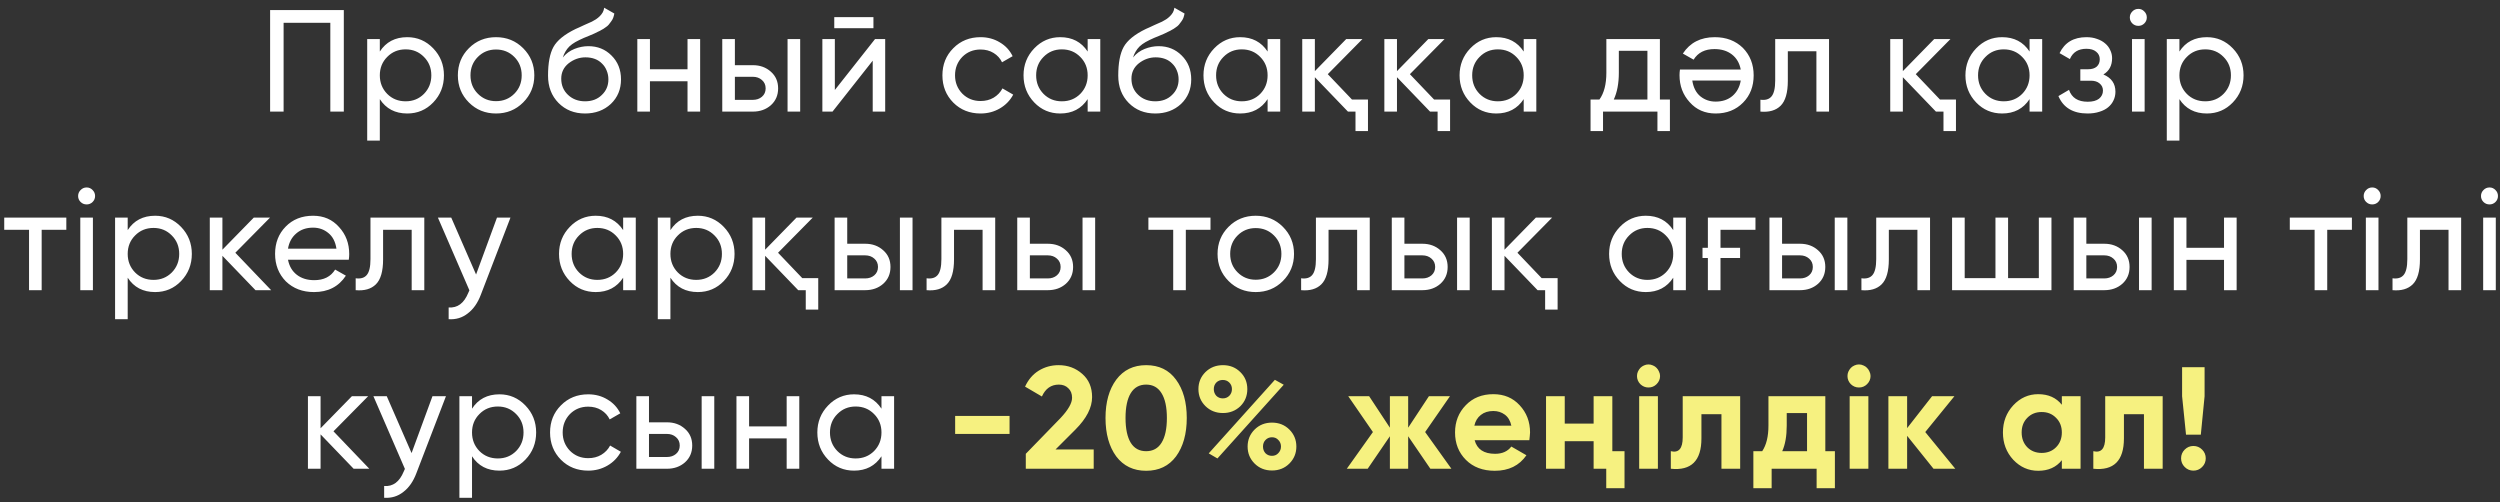
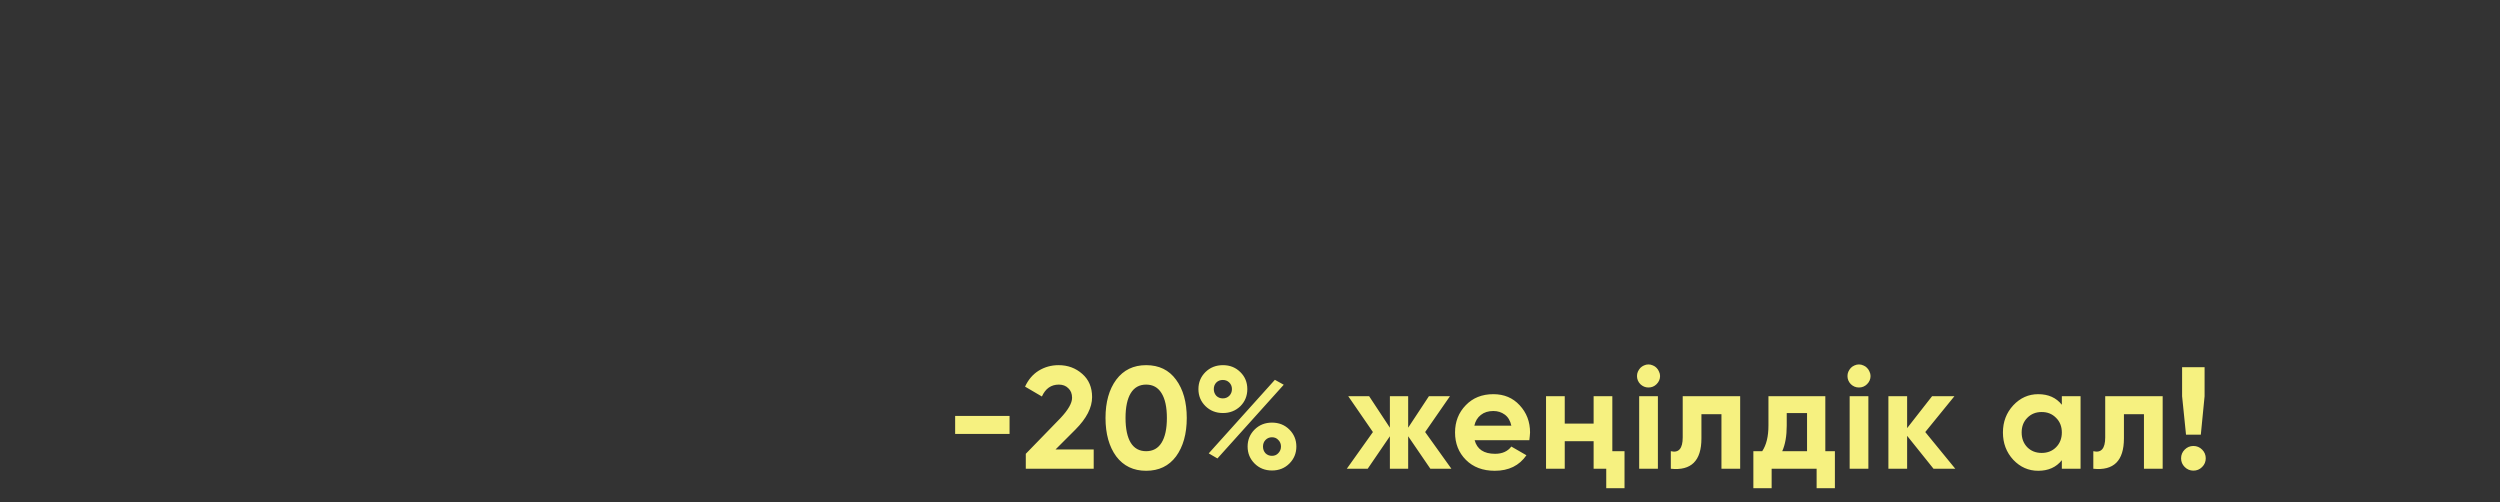
<svg xmlns="http://www.w3.org/2000/svg" width="224" height="45" viewBox="0 0 224 45" fill="none">
  <rect x="0" y="0" width="224" height="45" fill="#333333" stroke="none" />
-   <path d="M30.806 0.9V10H29.597V2.044H25.411V10H24.202V0.9H30.806ZM36.489 3.331C37.399 3.331 38.175 3.665 38.816 4.332C39.458 4.999 39.778 5.805 39.778 6.75C39.778 7.703 39.458 8.514 38.816 9.181C38.184 9.84 37.408 10.169 36.489 10.169C35.406 10.169 34.587 9.74 34.032 8.882V12.6H32.901V3.5H34.032V4.618C34.587 3.76 35.406 3.331 36.489 3.331ZM36.346 9.077C36.996 9.077 37.542 8.856 37.984 8.414C38.426 7.963 38.647 7.409 38.647 6.75C38.647 6.091 38.426 5.541 37.984 5.099C37.542 4.648 36.996 4.423 36.346 4.423C35.688 4.423 35.137 4.648 34.695 5.099C34.253 5.541 34.032 6.091 34.032 6.75C34.032 7.409 34.253 7.963 34.695 8.414C35.137 8.856 35.688 9.077 36.346 9.077ZM46.874 9.181C46.215 9.84 45.405 10.169 44.443 10.169C43.481 10.169 42.67 9.84 42.012 9.181C41.353 8.522 41.024 7.712 41.024 6.75C41.024 5.788 41.353 4.978 42.012 4.319C42.67 3.66 43.481 3.331 44.443 3.331C45.405 3.331 46.215 3.66 46.874 4.319C47.541 4.986 47.875 5.797 47.875 6.75C47.875 7.703 47.541 8.514 46.874 9.181ZM44.443 9.064C45.093 9.064 45.639 8.843 46.081 8.401C46.523 7.959 46.744 7.409 46.744 6.75C46.744 6.091 46.523 5.541 46.081 5.099C45.639 4.657 45.093 4.436 44.443 4.436C43.801 4.436 43.26 4.657 42.818 5.099C42.376 5.541 42.155 6.091 42.155 6.75C42.155 7.409 42.376 7.959 42.818 8.401C43.26 8.843 43.801 9.064 44.443 9.064ZM52.419 10.169C51.457 10.169 50.664 9.853 50.04 9.22C49.416 8.587 49.104 7.773 49.104 6.776C49.104 5.658 49.264 4.804 49.585 4.215C49.914 3.617 50.582 3.075 51.587 2.59C51.682 2.547 51.791 2.499 51.912 2.447C52.033 2.386 52.172 2.321 52.328 2.252L53.03 1.94C53.151 1.879 53.273 1.81 53.394 1.732C53.524 1.645 53.641 1.55 53.745 1.446C53.849 1.342 53.936 1.229 54.005 1.108C54.074 0.978 54.118 0.839 54.135 0.692L55.045 1.212C55.019 1.351 54.984 1.481 54.941 1.602C54.898 1.715 54.833 1.827 54.746 1.94C54.668 2.044 54.599 2.135 54.538 2.213C54.477 2.291 54.373 2.378 54.226 2.473C54.157 2.516 54.1 2.555 54.057 2.59C54.014 2.616 53.966 2.642 53.914 2.668C53.871 2.694 53.819 2.724 53.758 2.759C53.706 2.785 53.632 2.82 53.537 2.863C53.442 2.906 53.364 2.945 53.303 2.98C53.242 3.006 53.195 3.028 53.16 3.045L52.731 3.227L52.315 3.396C52.02 3.526 51.765 3.652 51.548 3.773C51.34 3.894 51.162 4.024 51.015 4.163C50.876 4.302 50.759 4.453 50.664 4.618C50.569 4.774 50.491 4.952 50.43 5.151C50.707 4.804 51.054 4.549 51.47 4.384C51.886 4.219 52.302 4.137 52.718 4.137C53.541 4.137 54.23 4.414 54.785 4.969C55.357 5.532 55.643 6.247 55.643 7.114C55.643 7.998 55.34 8.73 54.733 9.311C54.118 9.883 53.346 10.169 52.419 10.169ZM54.512 7.114C54.512 6.828 54.46 6.564 54.356 6.321C54.261 6.078 54.122 5.87 53.94 5.697C53.767 5.515 53.554 5.376 53.303 5.281C53.052 5.186 52.77 5.138 52.458 5.138C51.912 5.138 51.409 5.316 50.95 5.671C50.508 6.026 50.287 6.486 50.287 7.049C50.287 7.638 50.491 8.124 50.898 8.505C51.305 8.886 51.812 9.077 52.419 9.077C53.034 9.077 53.533 8.891 53.914 8.518C54.313 8.145 54.512 7.677 54.512 7.114ZM61.602 3.5H62.733V10H61.602V7.283H58.235V10H57.104V3.5H58.235V6.204H61.602V3.5ZM67.458 5.84C68.099 5.84 68.636 6.035 69.07 6.425C69.503 6.806 69.72 7.305 69.72 7.92C69.72 8.535 69.503 9.038 69.07 9.428C68.636 9.809 68.099 10 67.458 10H64.715V3.5H65.846V5.84H67.458ZM70.565 3.5H71.696V10H70.565V3.5ZM67.458 8.947C67.778 8.947 68.047 8.856 68.264 8.674C68.489 8.483 68.602 8.232 68.602 7.92C68.602 7.608 68.489 7.357 68.264 7.166C68.047 6.975 67.778 6.88 67.458 6.88H65.846V8.947H67.458ZM74.75 2.525V1.537H78.26V2.525H74.75ZM78.403 3.5H79.313V10H78.195V5.437L74.594 10H73.684V3.5H74.802V8.063L78.403 3.5ZM87.859 10.169C86.88 10.169 86.065 9.844 85.415 9.194C84.765 8.535 84.44 7.721 84.44 6.75C84.44 5.779 84.765 4.969 85.415 4.319C86.065 3.66 86.88 3.331 87.859 3.331C88.501 3.331 89.077 3.487 89.588 3.799C90.1 4.102 90.481 4.514 90.732 5.034L89.783 5.58C89.618 5.233 89.367 4.956 89.029 4.748C88.691 4.54 88.301 4.436 87.859 4.436C87.209 4.436 86.663 4.657 86.221 5.099C85.788 5.55 85.571 6.1 85.571 6.75C85.571 7.391 85.788 7.937 86.221 8.388C86.663 8.83 87.209 9.051 87.859 9.051C88.301 9.051 88.691 8.951 89.029 8.752C89.376 8.544 89.64 8.267 89.822 7.92L90.784 8.479C90.507 8.999 90.108 9.411 89.588 9.714C89.068 10.017 88.492 10.169 87.859 10.169ZM97.454 3.5H98.585V10H97.454V8.882C96.891 9.74 96.072 10.169 94.997 10.169C94.078 10.169 93.303 9.84 92.67 9.181C92.029 8.514 91.708 7.703 91.708 6.75C91.708 5.805 92.029 4.999 92.67 4.332C93.311 3.665 94.087 3.331 94.997 3.331C96.072 3.331 96.891 3.76 97.454 4.618V3.5ZM95.14 9.077C95.799 9.077 96.349 8.856 96.791 8.414C97.233 7.963 97.454 7.409 97.454 6.75C97.454 6.091 97.233 5.541 96.791 5.099C96.349 4.648 95.799 4.423 95.14 4.423C94.49 4.423 93.944 4.648 93.502 5.099C93.06 5.541 92.839 6.091 92.839 6.75C92.839 7.409 93.06 7.963 93.502 8.414C93.944 8.856 94.49 9.077 95.14 9.077ZM103.51 10.169C102.548 10.169 101.755 9.853 101.131 9.22C100.507 8.587 100.195 7.773 100.195 6.776C100.195 5.658 100.355 4.804 100.676 4.215C101.005 3.617 101.672 3.075 102.678 2.59C102.773 2.547 102.881 2.499 103.003 2.447C103.124 2.386 103.263 2.321 103.419 2.252L104.121 1.94C104.242 1.879 104.363 1.81 104.485 1.732C104.615 1.645 104.732 1.55 104.836 1.446C104.94 1.342 105.026 1.229 105.096 1.108C105.165 0.978 105.208 0.839 105.226 0.692L106.136 1.212C106.11 1.351 106.075 1.481 106.032 1.602C105.988 1.715 105.923 1.827 105.837 1.94C105.759 2.044 105.689 2.135 105.629 2.213C105.568 2.291 105.464 2.378 105.317 2.473C105.247 2.516 105.191 2.555 105.148 2.59C105.104 2.616 105.057 2.642 105.005 2.668C104.961 2.694 104.909 2.724 104.849 2.759C104.797 2.785 104.723 2.82 104.628 2.863C104.532 2.906 104.454 2.945 104.394 2.98C104.333 3.006 104.285 3.028 104.251 3.045L103.822 3.227L103.406 3.396C103.111 3.526 102.855 3.652 102.639 3.773C102.431 3.894 102.253 4.024 102.106 4.163C101.967 4.302 101.85 4.453 101.755 4.618C101.659 4.774 101.581 4.952 101.521 5.151C101.798 4.804 102.145 4.549 102.561 4.384C102.977 4.219 103.393 4.137 103.809 4.137C104.632 4.137 105.321 4.414 105.876 4.969C106.448 5.532 106.734 6.247 106.734 7.114C106.734 7.998 106.43 8.73 105.824 9.311C105.208 9.883 104.437 10.169 103.51 10.169ZM105.603 7.114C105.603 6.828 105.551 6.564 105.447 6.321C105.351 6.078 105.213 5.87 105.031 5.697C104.857 5.515 104.645 5.376 104.394 5.281C104.142 5.186 103.861 5.138 103.549 5.138C103.003 5.138 102.5 5.316 102.041 5.671C101.599 6.026 101.378 6.486 101.378 7.049C101.378 7.638 101.581 8.124 101.989 8.505C102.396 8.886 102.903 9.077 103.51 9.077C104.125 9.077 104.623 8.891 105.005 8.518C105.403 8.145 105.603 7.677 105.603 7.114ZM113.577 3.5H114.708V10H113.577V8.882C113.013 9.74 112.194 10.169 111.12 10.169C110.201 10.169 109.425 9.84 108.793 9.181C108.151 8.514 107.831 7.703 107.831 6.75C107.831 5.805 108.151 4.999 108.793 4.332C109.434 3.665 110.21 3.331 111.12 3.331C112.194 3.331 113.013 3.76 113.577 4.618V3.5ZM111.263 9.077C111.921 9.077 112.472 8.856 112.914 8.414C113.356 7.963 113.577 7.409 113.577 6.75C113.577 6.091 113.356 5.541 112.914 5.099C112.472 4.648 111.921 4.423 111.263 4.423C110.613 4.423 110.067 4.648 109.625 5.099C109.183 5.541 108.962 6.091 108.962 6.75C108.962 7.409 109.183 7.963 109.625 8.414C110.067 8.856 110.613 9.077 111.263 9.077ZM121.14 8.921H122.57V11.742H121.452V10H120.776L117.812 6.919V10H116.681V3.5H117.812V6.373L120.62 3.5H122.076L118.969 6.646L121.14 8.921ZM128.497 8.921H129.927V11.742H128.809V10H128.133L125.169 6.919V10H124.038V3.5H125.169V6.373L127.977 3.5H129.433L126.326 6.646L128.497 8.921ZM136.523 3.5H137.654V10H136.523V8.882C135.959 9.74 135.14 10.169 134.066 10.169C133.147 10.169 132.371 9.84 131.739 9.181C131.097 8.514 130.777 7.703 130.777 6.75C130.777 5.805 131.097 4.999 131.739 4.332C132.38 3.665 133.156 3.331 134.066 3.331C135.14 3.331 135.959 3.76 136.523 4.618V3.5ZM134.209 9.077C134.867 9.077 135.418 8.856 135.86 8.414C136.302 7.963 136.523 7.409 136.523 6.75C136.523 6.091 136.302 5.541 135.86 5.099C135.418 4.648 134.867 4.423 134.209 4.423C133.559 4.423 133.013 4.648 132.571 5.099C132.129 5.541 131.908 6.091 131.908 6.75C131.908 7.409 132.129 7.963 132.571 8.414C133.013 8.856 133.559 9.077 134.209 9.077ZM148.727 8.921H149.624V11.742H148.506V10H143.631V11.742H142.513V8.921H143.306C143.722 8.349 143.93 7.547 143.93 6.516V3.5H148.727V8.921ZM147.609 8.921V4.553H145.048V6.516C145.048 7.469 144.896 8.271 144.593 8.921H147.609ZM155.971 6.23C155.859 5.649 155.594 5.199 155.178 4.878C154.762 4.557 154.242 4.397 153.618 4.397C152.76 4.397 152.136 4.713 151.746 5.346L150.784 4.8C151.426 3.821 152.379 3.331 153.644 3.331C154.667 3.331 155.508 3.652 156.166 4.293C156.808 4.952 157.128 5.771 157.128 6.75C157.128 7.738 156.812 8.553 156.179 9.194C155.538 9.844 154.719 10.169 153.722 10.169C152.769 10.169 151.993 9.831 151.395 9.155C150.789 8.496 150.485 7.69 150.485 6.737C150.485 6.572 150.498 6.403 150.524 6.23H155.971ZM153.722 9.103C154.329 9.103 154.832 8.934 155.23 8.596C155.629 8.249 155.876 7.79 155.971 7.218H151.629C151.725 7.842 151.967 8.314 152.357 8.635C152.747 8.947 153.202 9.103 153.722 9.103ZM163.881 3.5V10H162.75V4.592H160.189V7.244C160.189 8.31 159.972 9.055 159.539 9.48C159.114 9.896 158.512 10.069 157.732 10V8.934C158.174 8.995 158.503 8.899 158.72 8.648C158.945 8.388 159.058 7.911 159.058 7.218V3.5H163.881ZM173.824 8.921H175.254V11.742H174.136V10H173.46L170.496 6.919V10H169.365V3.5H170.496V6.373L173.304 3.5H174.76L171.653 6.646L173.824 8.921ZM181.849 3.5H182.98V10H181.849V8.882C181.286 9.74 180.467 10.169 179.392 10.169C178.474 10.169 177.698 9.84 177.065 9.181C176.424 8.514 176.103 7.703 176.103 6.75C176.103 5.805 176.424 4.999 177.065 4.332C177.707 3.665 178.482 3.331 179.392 3.331C180.467 3.331 181.286 3.76 181.849 4.618V3.5ZM179.535 9.077C180.194 9.077 180.744 8.856 181.186 8.414C181.628 7.963 181.849 7.409 181.849 6.75C181.849 6.091 181.628 5.541 181.186 5.099C180.744 4.648 180.194 4.423 179.535 4.423C178.885 4.423 178.339 4.648 177.897 5.099C177.455 5.541 177.234 6.091 177.234 6.75C177.234 7.409 177.455 7.963 177.897 8.414C178.339 8.856 178.885 9.077 179.535 9.077ZM188.464 6.672C189.183 6.975 189.543 7.491 189.543 8.219C189.543 8.496 189.487 8.752 189.374 8.986C189.27 9.22 189.11 9.428 188.893 9.61C188.685 9.783 188.425 9.918 188.113 10.013C187.801 10.117 187.446 10.169 187.047 10.169C185.747 10.169 184.876 9.649 184.434 8.609L185.383 8.05C185.626 8.761 186.185 9.116 187.06 9.116C187.502 9.116 187.84 9.025 188.074 8.843C188.308 8.652 188.425 8.41 188.425 8.115C188.425 7.855 188.325 7.643 188.126 7.478C187.935 7.313 187.675 7.231 187.346 7.231H186.397V6.204H187.099C187.428 6.204 187.684 6.126 187.866 5.97C188.048 5.805 188.139 5.584 188.139 5.307C188.139 5.03 188.031 4.804 187.814 4.631C187.606 4.458 187.316 4.371 186.943 4.371C186.215 4.371 185.721 4.679 185.461 5.294L184.538 4.761C184.997 3.808 185.799 3.331 186.943 3.331C187.298 3.331 187.615 3.383 187.892 3.487C188.178 3.582 188.421 3.717 188.62 3.89C188.819 4.055 188.971 4.254 189.075 4.488C189.188 4.713 189.244 4.956 189.244 5.216C189.244 5.875 188.984 6.36 188.464 6.672ZM191.6 2.317C191.384 2.317 191.202 2.243 191.054 2.096C190.907 1.949 190.833 1.771 190.833 1.563C190.833 1.355 190.907 1.177 191.054 1.03C191.202 0.874 191.384 0.796 191.6 0.796C191.808 0.796 191.986 0.874 192.133 1.03C192.281 1.177 192.354 1.355 192.354 1.563C192.354 1.771 192.281 1.949 192.133 2.096C191.986 2.243 191.808 2.317 191.6 2.317ZM191.028 10V3.5H192.159V10H191.028ZM197.733 3.331C198.643 3.331 199.419 3.665 200.06 4.332C200.701 4.999 201.022 5.805 201.022 6.75C201.022 7.703 200.701 8.514 200.06 9.181C199.427 9.84 198.652 10.169 197.733 10.169C196.65 10.169 195.831 9.74 195.276 8.882V12.6H194.145V3.5H195.276V4.618C195.831 3.76 196.65 3.331 197.733 3.331ZM197.59 9.077C198.24 9.077 198.786 8.856 199.228 8.414C199.67 7.963 199.891 7.409 199.891 6.75C199.891 6.091 199.67 5.541 199.228 5.099C198.786 4.648 198.24 4.423 197.59 4.423C196.931 4.423 196.381 4.648 195.939 5.099C195.497 5.541 195.276 6.091 195.276 6.75C195.276 7.409 195.497 7.963 195.939 8.414C196.381 8.856 196.931 9.077 197.59 9.077ZM5.943 19.5V20.592H3.733V26H2.602V20.592H0.379V19.5H5.943ZM7.766 18.317C7.55 18.317 7.368 18.243 7.22 18.096C7.073 17.949 6.999 17.771 6.999 17.563C6.999 17.355 7.073 17.177 7.22 17.03C7.368 16.874 7.55 16.796 7.766 16.796C7.974 16.796 8.152 16.874 8.299 17.03C8.447 17.177 8.52 17.355 8.52 17.563C8.52 17.771 8.447 17.949 8.299 18.096C8.152 18.243 7.974 18.317 7.766 18.317ZM7.194 26V19.5H8.325V26H7.194ZM13.899 19.331C14.809 19.331 15.584 19.665 16.226 20.332C16.867 20.999 17.188 21.805 17.188 22.75C17.188 23.703 16.867 24.514 16.226 25.181C15.593 25.84 14.817 26.169 13.899 26.169C12.815 26.169 11.996 25.74 11.442 24.882V28.6H10.311V19.5H11.442V20.618C11.996 19.76 12.815 19.331 13.899 19.331ZM13.756 25.077C14.406 25.077 14.952 24.856 15.394 24.414C15.836 23.963 16.057 23.409 16.057 22.75C16.057 22.091 15.836 21.541 15.394 21.099C14.952 20.648 14.406 20.423 13.756 20.423C13.097 20.423 12.547 20.648 12.105 21.099C11.663 21.541 11.442 22.091 11.442 22.75C11.442 23.409 11.663 23.963 12.105 24.414C12.547 24.856 13.097 25.077 13.756 25.077ZM24.296 26H22.892L19.928 22.919V26H18.797V19.5H19.928V22.373L22.736 19.5H24.192L21.085 22.646L24.296 26ZM25.804 23.27C25.917 23.851 26.181 24.301 26.597 24.622C27.013 24.943 27.533 25.103 28.157 25.103C29.015 25.103 29.639 24.787 30.029 24.154L30.991 24.7C30.35 25.679 29.397 26.169 28.131 26.169C27.109 26.169 26.268 25.848 25.609 25.207C24.968 24.548 24.647 23.729 24.647 22.75C24.647 21.762 24.964 20.947 25.596 20.306C26.229 19.656 27.048 19.331 28.053 19.331C29.007 19.331 29.782 19.669 30.38 20.345C30.987 21.004 31.29 21.81 31.29 22.763C31.29 22.936 31.277 23.105 31.251 23.27H25.804ZM28.053 20.397C27.447 20.397 26.944 20.57 26.545 20.917C26.147 21.255 25.9 21.71 25.804 22.282H30.146C30.051 21.658 29.808 21.19 29.418 20.878C29.028 20.557 28.573 20.397 28.053 20.397ZM38.017 19.5V26H36.886V20.592H34.325V23.244C34.325 24.31 34.109 25.055 33.675 25.48C33.251 25.896 32.648 26.069 31.869 26V24.934C32.31 24.995 32.64 24.899 32.856 24.648C33.082 24.388 33.194 23.911 33.194 23.218V19.5H38.017ZM44.528 19.5H45.737L43.085 26.403C42.808 27.14 42.418 27.699 41.915 28.08C41.421 28.47 40.849 28.643 40.199 28.6V27.547C40.988 27.608 41.573 27.174 41.954 26.247L42.058 26.013L39.237 19.5H40.433L42.656 24.596L44.528 19.5ZM55.834 19.5H56.965V26H55.834V24.882C55.27 25.74 54.451 26.169 53.377 26.169C52.458 26.169 51.682 25.84 51.05 25.181C50.408 24.514 50.088 23.703 50.088 22.75C50.088 21.805 50.408 20.999 51.05 20.332C51.691 19.665 52.467 19.331 53.377 19.331C54.451 19.331 55.27 19.76 55.834 20.618V19.5ZM53.52 25.077C54.178 25.077 54.729 24.856 55.171 24.414C55.613 23.963 55.834 23.409 55.834 22.75C55.834 22.091 55.613 21.541 55.171 21.099C54.729 20.648 54.178 20.423 53.52 20.423C52.87 20.423 52.324 20.648 51.882 21.099C51.44 21.541 51.219 22.091 51.219 22.75C51.219 23.409 51.44 23.963 51.882 24.414C52.324 24.856 52.87 25.077 53.52 25.077ZM62.526 19.331C63.436 19.331 64.212 19.665 64.853 20.332C65.495 20.999 65.815 21.805 65.815 22.75C65.815 23.703 65.495 24.514 64.853 25.181C64.221 25.84 63.445 26.169 62.526 26.169C61.443 26.169 60.624 25.74 60.069 24.882V28.6H58.938V19.5H60.069V20.618C60.624 19.76 61.443 19.331 62.526 19.331ZM62.383 25.077C63.033 25.077 63.579 24.856 64.021 24.414C64.463 23.963 64.684 23.409 64.684 22.75C64.684 22.091 64.463 21.541 64.021 21.099C63.579 20.648 63.033 20.423 62.383 20.423C61.725 20.423 61.174 20.648 60.732 21.099C60.29 21.541 60.069 22.091 60.069 22.75C60.069 23.409 60.29 23.963 60.732 24.414C61.174 24.856 61.725 25.077 62.383 25.077ZM71.884 24.921H73.314V27.742H72.196V26H71.52L68.556 22.919V26H67.425V19.5H68.556V22.373L71.364 19.5H72.82L69.713 22.646L71.884 24.921ZM77.525 21.84C78.166 21.84 78.703 22.035 79.136 22.425C79.57 22.806 79.787 23.305 79.787 23.92C79.787 24.535 79.57 25.038 79.136 25.428C78.703 25.809 78.166 26 77.525 26H74.781V19.5H75.912V21.84H77.525ZM80.632 19.5H81.763V26H80.632V19.5ZM77.525 24.947C77.845 24.947 78.114 24.856 78.331 24.674C78.556 24.483 78.668 24.232 78.668 23.92C78.668 23.608 78.556 23.357 78.331 23.166C78.114 22.975 77.845 22.88 77.525 22.88H75.912V24.947H77.525ZM89.171 19.5V26H88.04V20.592H85.48V23.244C85.48 24.31 85.263 25.055 84.829 25.48C84.405 25.896 83.802 26.069 83.022 26V24.934C83.465 24.995 83.794 24.899 84.01 24.648C84.236 24.388 84.349 23.911 84.349 23.218V19.5H89.171ZM93.888 21.84C94.53 21.84 95.067 22.035 95.5 22.425C95.934 22.806 96.15 23.305 96.15 23.92C96.15 24.535 95.934 25.038 95.5 25.428C95.067 25.809 94.53 26 93.888 26H91.145V19.5H92.276V21.84H93.888ZM96.995 19.5H98.126V26H96.995V19.5ZM93.888 24.947C94.209 24.947 94.478 24.856 94.694 24.674C94.92 24.483 95.032 24.232 95.032 23.92C95.032 23.608 94.92 23.357 94.694 23.166C94.478 22.975 94.209 22.88 93.888 22.88H92.276V24.947H93.888ZM108.46 19.5V20.592H106.25V26H105.119V20.592H102.896V19.5H108.46ZM114.943 25.181C114.285 25.84 113.474 26.169 112.512 26.169C111.55 26.169 110.74 25.84 110.081 25.181C109.423 24.522 109.093 23.712 109.093 22.75C109.093 21.788 109.423 20.978 110.081 20.319C110.74 19.66 111.55 19.331 112.512 19.331C113.474 19.331 114.285 19.66 114.943 20.319C115.611 20.986 115.944 21.797 115.944 22.75C115.944 23.703 115.611 24.514 114.943 25.181ZM112.512 25.064C113.162 25.064 113.708 24.843 114.15 24.401C114.592 23.959 114.813 23.409 114.813 22.75C114.813 22.091 114.592 21.541 114.15 21.099C113.708 20.657 113.162 20.436 112.512 20.436C111.871 20.436 111.329 20.657 110.887 21.099C110.445 21.541 110.224 22.091 110.224 22.75C110.224 23.409 110.445 23.959 110.887 24.401C111.329 24.843 111.871 25.064 112.512 25.064ZM122.73 19.5V26H121.599V20.592H119.038V23.244C119.038 24.31 118.822 25.055 118.388 25.48C117.964 25.896 117.361 26.069 116.581 26V24.934C117.023 24.995 117.353 24.899 117.569 24.648C117.795 24.388 117.907 23.911 117.907 23.218V19.5H122.73ZM127.447 21.84C128.088 21.84 128.626 22.035 129.059 22.425C129.492 22.806 129.709 23.305 129.709 23.92C129.709 24.535 129.492 25.038 129.059 25.428C128.626 25.809 128.088 26 127.447 26H124.704V19.5H125.835V21.84H127.447ZM130.554 19.5H131.685V26H130.554V19.5ZM127.447 24.947C127.768 24.947 128.036 24.856 128.253 24.674C128.478 24.483 128.591 24.232 128.591 23.92C128.591 23.608 128.478 23.357 128.253 23.166C128.036 22.975 127.768 22.88 127.447 22.88H125.835V24.947H127.447ZM138.132 24.921H139.562V27.742H138.444V26H137.768L134.804 22.919V26H133.673V19.5H134.804V22.373L137.612 19.5H139.068L135.961 22.646L138.132 24.921ZM149.922 19.5H151.053V26H149.922V24.882C149.358 25.74 148.539 26.169 147.465 26.169C146.546 26.169 145.77 25.84 145.138 25.181C144.496 24.514 144.176 23.703 144.176 22.75C144.176 21.805 144.496 20.999 145.138 20.332C145.779 19.665 146.555 19.331 147.465 19.331C148.539 19.331 149.358 19.76 149.922 20.618V19.5ZM147.608 25.077C148.266 25.077 148.817 24.856 149.259 24.414C149.701 23.963 149.922 23.409 149.922 22.75C149.922 22.091 149.701 21.541 149.259 21.099C148.817 20.648 148.266 20.423 147.608 20.423C146.958 20.423 146.412 20.648 145.97 21.099C145.528 21.541 145.307 22.091 145.307 22.75C145.307 23.409 145.528 23.963 145.97 24.414C146.412 24.856 146.958 25.077 147.608 25.077ZM153.026 19.5H157.29V20.592H154.157V22.204H155.912V23.114H154.157V26H153.026V23.114H152.545V22.204H153.026V19.5ZM161.285 21.84C161.926 21.84 162.464 22.035 162.897 22.425C163.33 22.806 163.547 23.305 163.547 23.92C163.547 24.535 163.33 25.038 162.897 25.428C162.464 25.809 161.926 26 161.285 26H158.542V19.5H159.673V21.84H161.285ZM164.392 19.5H165.523V26H164.392V19.5ZM161.285 24.947C161.606 24.947 161.874 24.856 162.091 24.674C162.316 24.483 162.429 24.232 162.429 23.92C162.429 23.608 162.316 23.357 162.091 23.166C161.874 22.975 161.606 22.88 161.285 22.88H159.673V24.947H161.285ZM172.932 19.5V26H171.801V20.592H169.24V23.244C169.24 24.31 169.023 25.055 168.59 25.48C168.165 25.896 167.563 26.069 166.783 26V24.934C167.225 24.995 167.554 24.899 167.771 24.648C167.996 24.388 168.109 23.911 168.109 23.218V19.5H172.932ZM182.68 19.5H183.811V26H174.906V19.5H176.037V24.921H178.793V19.5H179.924V24.921H182.68V19.5ZM188.548 21.84C189.189 21.84 189.726 22.035 190.16 22.425C190.593 22.806 190.81 23.305 190.81 23.92C190.81 24.535 190.593 25.038 190.16 25.428C189.726 25.809 189.189 26 188.548 26H185.805V19.5H186.936V21.84H188.548ZM191.655 19.5H192.786V26H191.655V19.5ZM188.548 24.947C188.868 24.947 189.137 24.856 189.354 24.674C189.579 24.483 189.692 24.232 189.692 23.92C189.692 23.608 189.579 23.357 189.354 23.166C189.137 22.975 188.868 22.88 188.548 22.88H186.936V24.947H188.548ZM199.272 19.5H200.403V26H199.272V23.283H195.905V26H194.774V19.5H195.905V22.204H199.272V19.5ZM210.73 19.5V20.592H208.52V26H207.389V20.592H205.166V19.5H210.73ZM212.553 18.317C212.337 18.317 212.155 18.243 212.007 18.096C211.86 17.949 211.786 17.771 211.786 17.563C211.786 17.355 211.86 17.177 212.007 17.03C212.155 16.874 212.337 16.796 212.553 16.796C212.761 16.796 212.939 16.874 213.086 17.03C213.234 17.177 213.307 17.355 213.307 17.563C213.307 17.771 213.234 17.949 213.086 18.096C212.939 18.243 212.761 18.317 212.553 18.317ZM211.981 26V19.5H213.112V26H211.981ZM220.519 19.5V26H219.388V20.592H216.827V23.244C216.827 24.31 216.61 25.055 216.177 25.48C215.752 25.896 215.15 26.069 214.37 26V24.934C214.812 24.995 215.141 24.899 215.358 24.648C215.583 24.388 215.696 23.911 215.696 23.218V19.5H220.519ZM223.064 18.317C222.848 18.317 222.666 18.243 222.518 18.096C222.371 17.949 222.297 17.771 222.297 17.563C222.297 17.355 222.371 17.177 222.518 17.03C222.666 16.874 222.848 16.796 223.064 16.796C223.272 16.796 223.45 16.874 223.597 17.03C223.745 17.177 223.818 17.355 223.818 17.563C223.818 17.771 223.745 17.949 223.597 18.096C223.45 18.243 223.272 18.317 223.064 18.317ZM222.492 26V19.5H223.623V26H222.492ZM33.09 42H31.686L28.723 38.919V42H27.591V35.5H28.723V38.373L31.53 35.5H32.986L29.88 38.646L33.09 42ZM38.749 35.5H39.958L37.306 42.403C37.029 43.14 36.639 43.699 36.136 44.08C35.642 44.47 35.07 44.643 34.42 44.6V43.547C35.209 43.608 35.794 43.174 36.175 42.247L36.279 42.013L33.458 35.5H34.654L36.877 40.596L38.749 35.5ZM44.75 35.331C45.66 35.331 46.436 35.665 47.077 36.332C47.719 36.999 48.039 37.805 48.039 38.75C48.039 39.703 47.719 40.514 47.077 41.181C46.445 41.84 45.669 42.169 44.75 42.169C43.667 42.169 42.848 41.74 42.293 40.882V44.6H41.162V35.5H42.293V36.618C42.848 35.76 43.667 35.331 44.75 35.331ZM44.607 41.077C45.257 41.077 45.803 40.856 46.245 40.414C46.687 39.963 46.908 39.409 46.908 38.75C46.908 38.091 46.687 37.541 46.245 37.099C45.803 36.648 45.257 36.423 44.607 36.423C43.949 36.423 43.398 36.648 42.956 37.099C42.514 37.541 42.293 38.091 42.293 38.75C42.293 39.409 42.514 39.963 42.956 40.414C43.398 40.856 43.949 41.077 44.607 41.077ZM52.704 42.169C51.724 42.169 50.91 41.844 50.26 41.194C49.61 40.535 49.285 39.721 49.285 38.75C49.285 37.779 49.61 36.969 50.26 36.319C50.91 35.66 51.724 35.331 52.704 35.331C53.345 35.331 53.922 35.487 54.433 35.799C54.944 36.102 55.325 36.514 55.577 37.034L54.628 37.58C54.463 37.233 54.212 36.956 53.874 36.748C53.536 36.54 53.146 36.436 52.704 36.436C52.054 36.436 51.508 36.657 51.066 37.099C50.633 37.55 50.416 38.1 50.416 38.75C50.416 39.391 50.633 39.937 51.066 40.388C51.508 40.83 52.054 41.051 52.704 41.051C53.146 41.051 53.536 40.951 53.874 40.752C54.221 40.544 54.485 40.267 54.667 39.92L55.629 40.479C55.352 40.999 54.953 41.411 54.433 41.714C53.913 42.017 53.337 42.169 52.704 42.169ZM59.761 37.84C60.403 37.84 60.94 38.035 61.373 38.425C61.807 38.806 62.023 39.305 62.023 39.92C62.023 40.535 61.807 41.038 61.373 41.428C60.94 41.809 60.403 42 59.761 42H57.018V35.5H58.149V37.84H59.761ZM62.868 35.5H63.999V42H62.868V35.5ZM59.761 40.947C60.082 40.947 60.351 40.856 60.567 40.674C60.793 40.483 60.905 40.232 60.905 39.92C60.905 39.608 60.793 39.357 60.567 39.166C60.351 38.975 60.082 38.88 59.761 38.88H58.149V40.947H59.761ZM70.485 35.5H71.616V42H70.485V39.283H67.118V42H65.987V35.5H67.118V38.204H70.485V35.5ZM78.98 35.5H80.111V42H78.98V40.882C78.416 41.74 77.597 42.169 76.523 42.169C75.604 42.169 74.829 41.84 74.196 41.181C73.555 40.514 73.234 39.703 73.234 38.75C73.234 37.805 73.555 36.999 74.196 36.332C74.837 35.665 75.613 35.331 76.523 35.331C77.597 35.331 78.416 35.76 78.98 36.618V35.5ZM76.666 41.077C77.325 41.077 77.875 40.856 78.317 40.414C78.759 39.963 78.98 39.409 78.98 38.75C78.98 38.091 78.759 37.541 78.317 37.099C77.875 36.648 77.325 36.423 76.666 36.423C76.016 36.423 75.47 36.648 75.028 37.099C74.586 37.541 74.365 38.091 74.365 38.75C74.365 39.409 74.586 39.963 75.028 40.414C75.47 40.856 76.016 41.077 76.666 41.077Z" fill="white" />
  <path d="M85.581 38.88V37.268H90.456V38.88H85.581ZM91.911 42V40.661L95.018 37.463C95.711 36.726 96.058 36.12 96.058 35.643C96.058 35.279 95.945 34.993 95.72 34.785C95.503 34.568 95.222 34.46 94.875 34.46C94.181 34.46 93.674 34.815 93.354 35.526L91.846 34.642C92.132 34.018 92.539 33.541 93.068 33.212C93.605 32.883 94.199 32.718 94.849 32.718C95.672 32.718 96.379 32.978 96.968 33.498C97.557 34.009 97.852 34.703 97.852 35.578C97.852 36.523 97.353 37.493 96.357 38.49L94.576 40.271H97.995V42H91.911ZM102.694 42.182C101.559 42.182 100.666 41.753 100.016 40.895C99.375 40.02 99.054 38.871 99.054 37.45C99.054 36.029 99.375 34.885 100.016 34.018C100.666 33.151 101.559 32.718 102.694 32.718C103.847 32.718 104.739 33.151 105.372 34.018C106.013 34.885 106.334 36.029 106.334 37.45C106.334 38.871 106.013 40.02 105.372 40.895C104.731 41.753 103.838 42.182 102.694 42.182ZM104.553 37.45C104.553 36.479 104.393 35.738 104.072 35.227C103.76 34.716 103.301 34.46 102.694 34.46C102.087 34.46 101.628 34.716 101.316 35.227C101.004 35.738 100.848 36.479 100.848 37.45C100.848 38.421 101.004 39.162 101.316 39.673C101.628 40.176 102.087 40.427 102.694 40.427C103.301 40.427 103.76 40.176 104.072 39.673C104.393 39.162 104.553 38.421 104.553 37.45ZM111.136 36.397C110.711 36.804 110.191 37.008 109.576 37.008C108.952 37.008 108.427 36.8 108.003 36.384C107.587 35.968 107.379 35.461 107.379 34.863C107.379 34.265 107.587 33.758 108.003 33.342C108.427 32.926 108.952 32.718 109.576 32.718C110.2 32.718 110.72 32.926 111.136 33.342C111.552 33.749 111.76 34.256 111.76 34.863C111.76 35.47 111.552 35.981 111.136 36.397ZM108.302 40.622L114.23 34.031L115.023 34.473L109.082 41.077L108.302 40.622ZM108.978 35.461C109.134 35.617 109.329 35.695 109.563 35.695C109.797 35.695 109.992 35.617 110.148 35.461C110.304 35.296 110.382 35.097 110.382 34.863C110.382 34.629 110.304 34.434 110.148 34.278C109.992 34.122 109.797 34.044 109.563 34.044C109.329 34.044 109.134 34.122 108.978 34.278C108.83 34.434 108.757 34.629 108.757 34.863C108.757 35.097 108.83 35.296 108.978 35.461ZM115.53 41.532C115.114 41.948 114.594 42.156 113.97 42.156C113.346 42.156 112.826 41.948 112.41 41.532C111.994 41.116 111.786 40.609 111.786 40.011C111.786 39.413 111.994 38.906 112.41 38.49C112.826 38.074 113.346 37.866 113.97 37.866C114.594 37.866 115.114 38.074 115.53 38.49C115.946 38.906 116.154 39.413 116.154 40.011C116.154 40.609 115.946 41.116 115.53 41.532ZM114.776 40.011C114.776 39.777 114.698 39.582 114.542 39.426C114.394 39.261 114.204 39.179 113.97 39.179C113.736 39.179 113.541 39.261 113.385 39.426C113.237 39.582 113.164 39.777 113.164 40.011C113.164 40.245 113.237 40.444 113.385 40.609C113.541 40.765 113.736 40.843 113.97 40.843C114.204 40.843 114.394 40.761 114.542 40.596C114.698 40.431 114.776 40.236 114.776 40.011ZM130.046 42H128.161L126.172 39.088V42H124.534V39.088L122.545 42H120.673L123.013 38.711L120.803 35.5H122.675L124.534 38.321V35.5H126.172V38.321L128.031 35.5H129.916L127.693 38.711L130.046 42ZM132.127 39.439C132.344 40.254 132.955 40.661 133.96 40.661C134.601 40.661 135.087 40.444 135.416 40.011L136.768 40.791C136.127 41.718 135.182 42.182 133.934 42.182C132.859 42.182 131.997 41.857 131.347 41.207C130.697 40.557 130.372 39.738 130.372 38.75C130.372 37.779 130.693 36.965 131.334 36.306C131.967 35.647 132.79 35.318 133.804 35.318C134.766 35.318 135.55 35.647 136.157 36.306C136.781 36.973 137.093 37.788 137.093 38.75C137.093 38.863 137.084 38.975 137.067 39.088C137.058 39.201 137.045 39.318 137.028 39.439H132.127ZM135.416 38.139C135.321 37.697 135.126 37.368 134.831 37.151C134.536 36.934 134.194 36.826 133.804 36.826C133.353 36.826 132.981 36.943 132.686 37.177C132.391 37.402 132.196 37.723 132.101 38.139H135.416ZM142.788 35.5H144.465V40.427H145.557V43.742H143.919V42H142.788V39.53H140.201V42H138.524V35.5H140.201V37.957H142.788V35.5ZM147.702 34.72C147.425 34.72 147.182 34.62 146.974 34.421C146.775 34.213 146.675 33.97 146.675 33.693C146.675 33.554 146.701 33.424 146.753 33.303C146.814 33.173 146.888 33.06 146.974 32.965C147.07 32.87 147.178 32.796 147.299 32.744C147.429 32.683 147.564 32.653 147.702 32.653C147.841 32.653 147.975 32.683 148.105 32.744C148.235 32.796 148.344 32.87 148.43 32.965C148.526 33.06 148.599 33.173 148.651 33.303C148.712 33.424 148.742 33.554 148.742 33.693C148.742 33.97 148.638 34.213 148.43 34.421C148.231 34.62 147.988 34.72 147.702 34.72ZM146.87 42V35.5H148.547V42H146.87ZM155.919 35.5V42H154.242V37.112H152.448V39.283C152.448 41.285 151.534 42.191 149.705 42V40.427C150.416 40.6 150.771 40.189 150.771 39.192V35.5H155.919ZM163.549 40.427H164.407V43.742H162.769V42H158.739V43.742H157.101V40.427H157.894C158.267 39.872 158.453 39.105 158.453 38.126V35.5H163.549V40.427ZM161.911 40.427V37.008H160.091V38.126C160.091 39.062 159.957 39.829 159.688 40.427H161.911ZM166.561 34.72C166.283 34.72 166.041 34.62 165.833 34.421C165.633 34.213 165.534 33.97 165.534 33.693C165.534 33.554 165.56 33.424 165.612 33.303C165.672 33.173 165.746 33.06 165.833 32.965C165.928 32.87 166.036 32.796 166.158 32.744C166.288 32.683 166.422 32.653 166.561 32.653C166.699 32.653 166.834 32.683 166.964 32.744C167.094 32.796 167.202 32.87 167.289 32.965C167.384 33.06 167.458 33.173 167.51 33.303C167.57 33.424 167.601 33.554 167.601 33.693C167.601 33.97 167.497 34.213 167.289 34.421C167.089 34.62 166.847 34.72 166.561 34.72ZM165.729 42V35.5H167.406V42H165.729ZM175.194 42H173.244L170.878 39.049V42H169.201V35.5H170.878V38.36L173.114 35.5H175.116L172.503 38.711L175.194 42ZM184.741 35.5H186.418V42H184.741V41.233C184.238 41.866 183.532 42.182 182.622 42.182C181.755 42.182 181.01 41.853 180.386 41.194C179.77 40.527 179.463 39.712 179.463 38.75C179.463 37.797 179.77 36.986 180.386 36.319C181.01 35.652 181.755 35.318 182.622 35.318C183.532 35.318 184.238 35.634 184.741 36.267V35.5ZM181.647 40.076C181.985 40.414 182.414 40.583 182.934 40.583C183.454 40.583 183.883 40.414 184.221 40.076C184.567 39.729 184.741 39.287 184.741 38.75C184.741 38.213 184.567 37.775 184.221 37.437C183.883 37.09 183.454 36.917 182.934 36.917C182.414 36.917 181.985 37.09 181.647 37.437C181.309 37.775 181.14 38.213 181.14 38.75C181.14 39.287 181.309 39.729 181.647 40.076ZM193.775 35.5V42H192.098V37.112H190.304V39.283C190.304 41.285 189.39 42.191 187.561 42V40.427C188.272 40.6 188.627 40.189 188.627 39.192V35.5H193.775ZM195.867 38.945L195.516 35.5V32.9H197.531V35.5L197.193 38.945H195.867ZM197.31 41.844C197.093 42.061 196.833 42.169 196.53 42.169C196.227 42.169 195.967 42.061 195.75 41.844C195.533 41.627 195.425 41.367 195.425 41.064C195.425 40.761 195.533 40.501 195.75 40.284C195.967 40.067 196.227 39.959 196.53 39.959C196.833 39.959 197.093 40.067 197.31 40.284C197.527 40.501 197.635 40.761 197.635 41.064C197.635 41.367 197.527 41.627 197.31 41.844Z" fill="#F6F180" />
</svg>